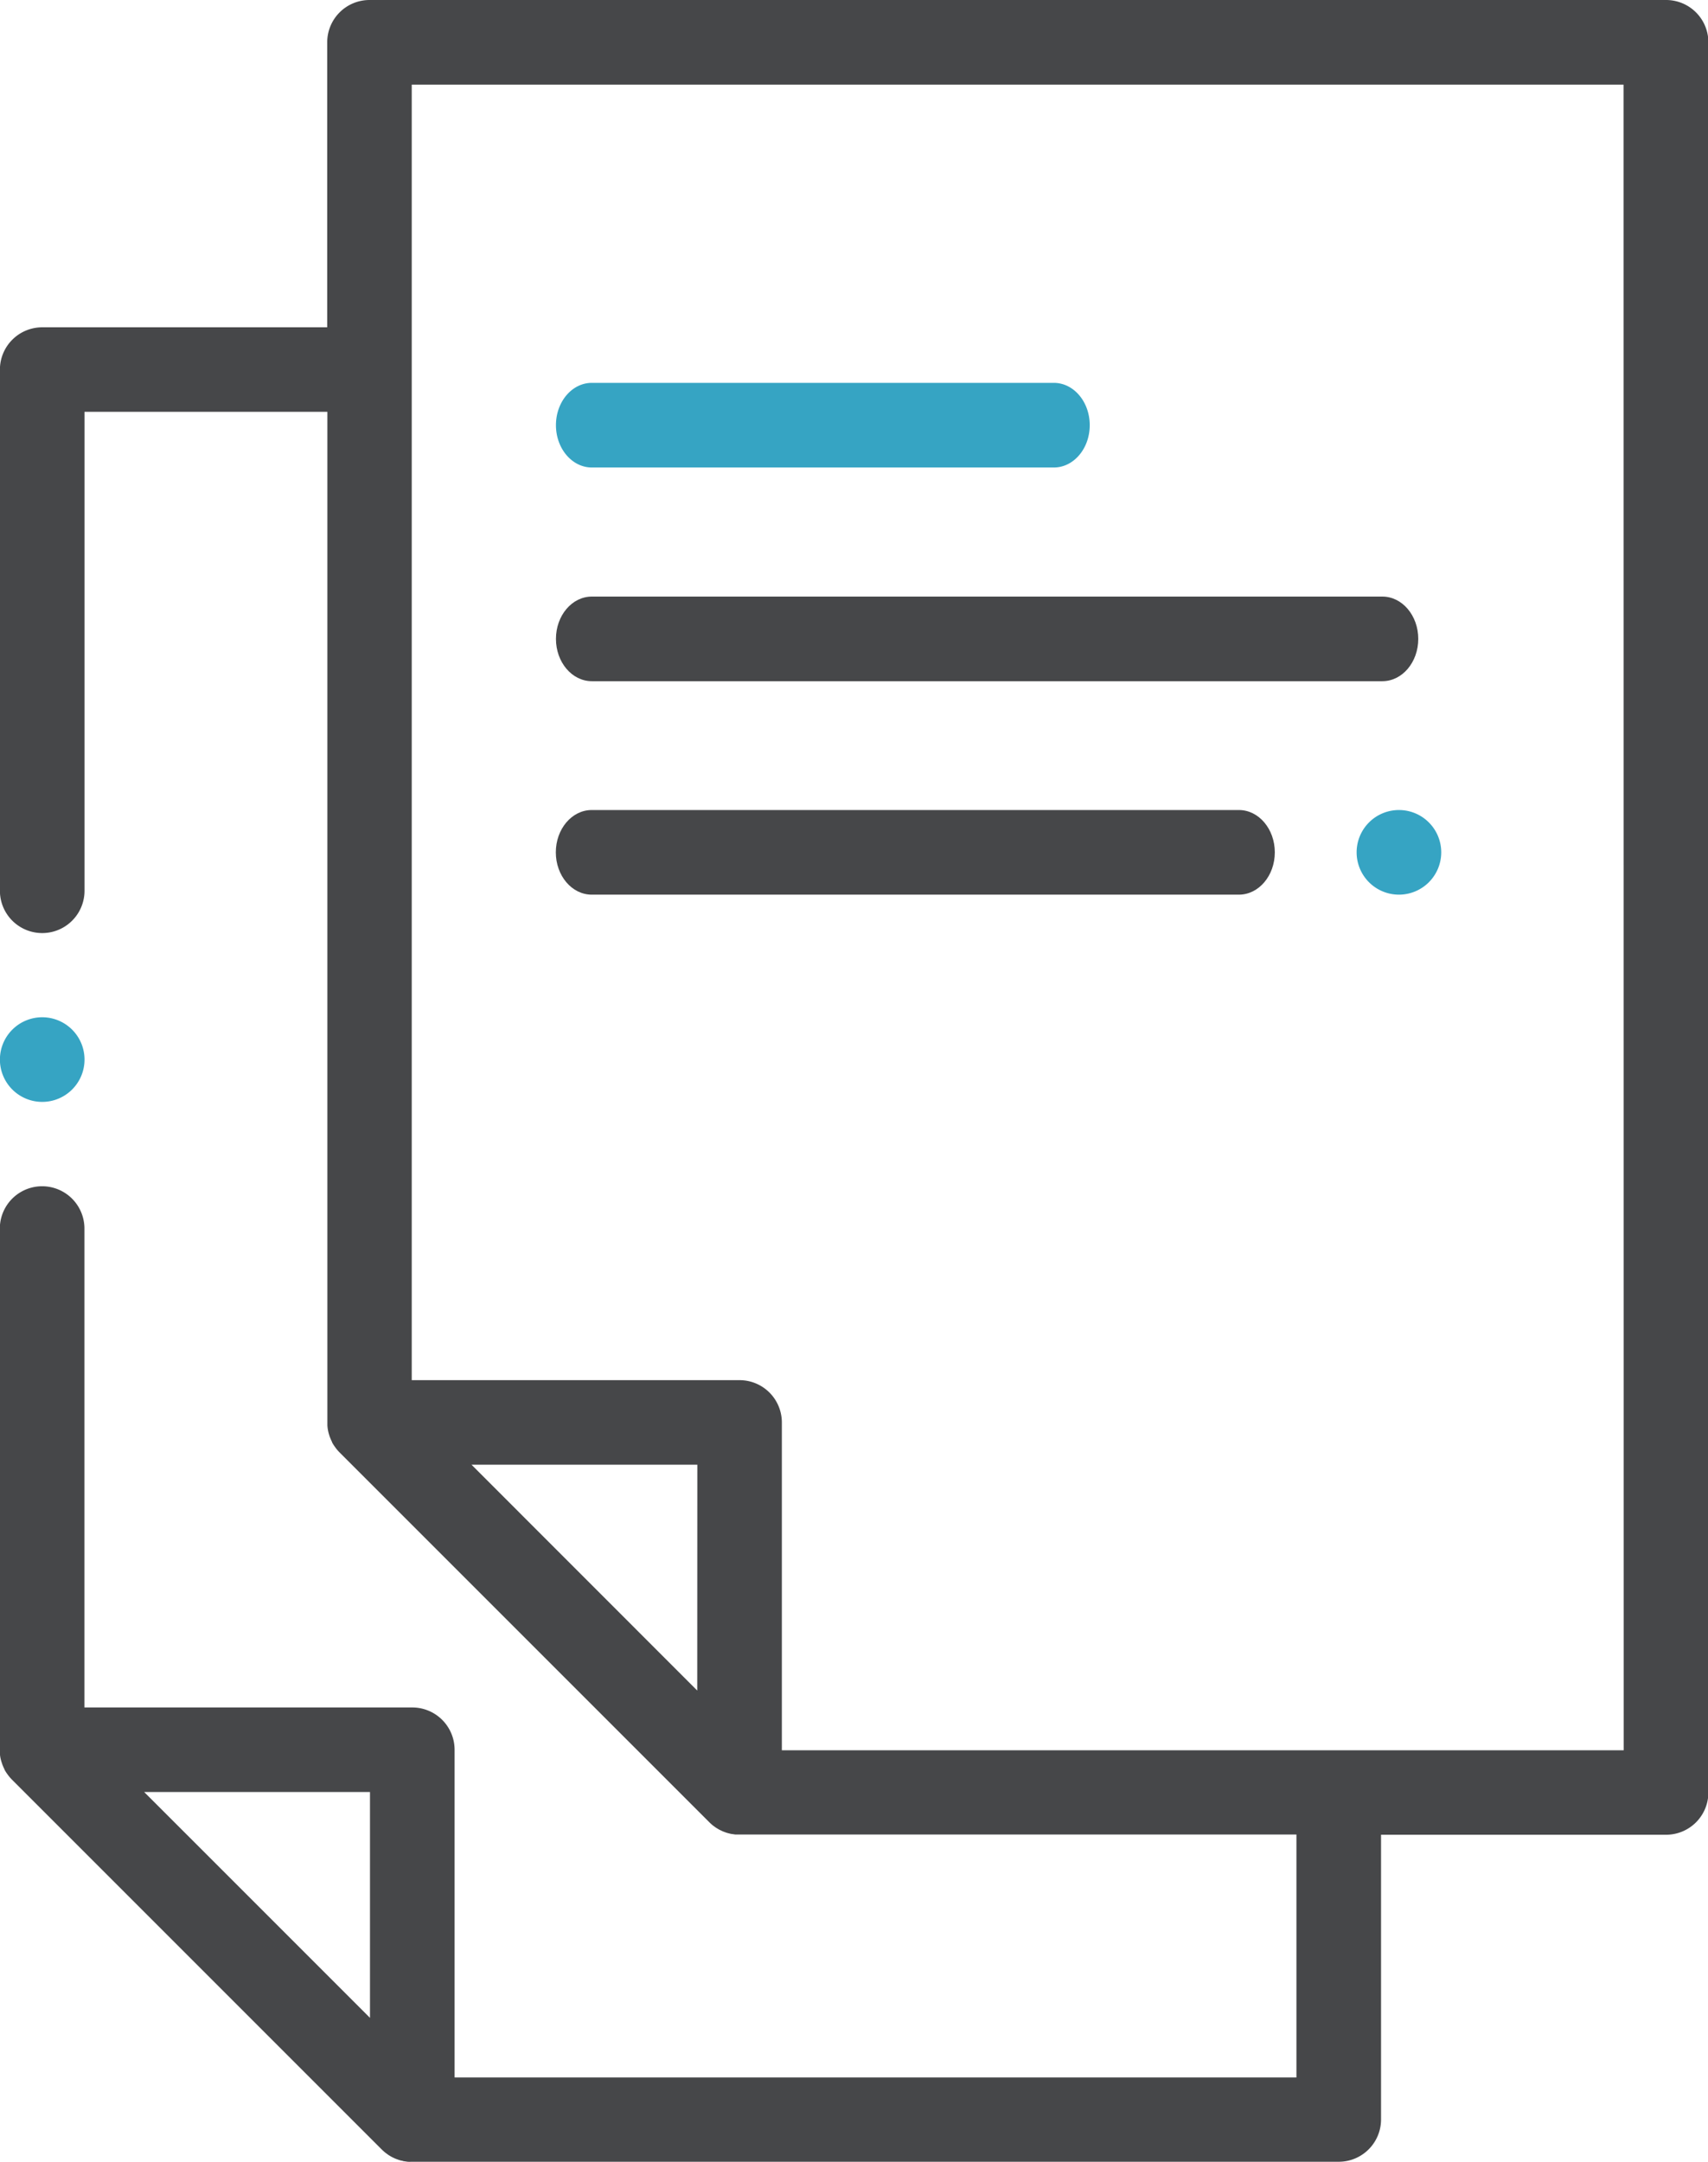
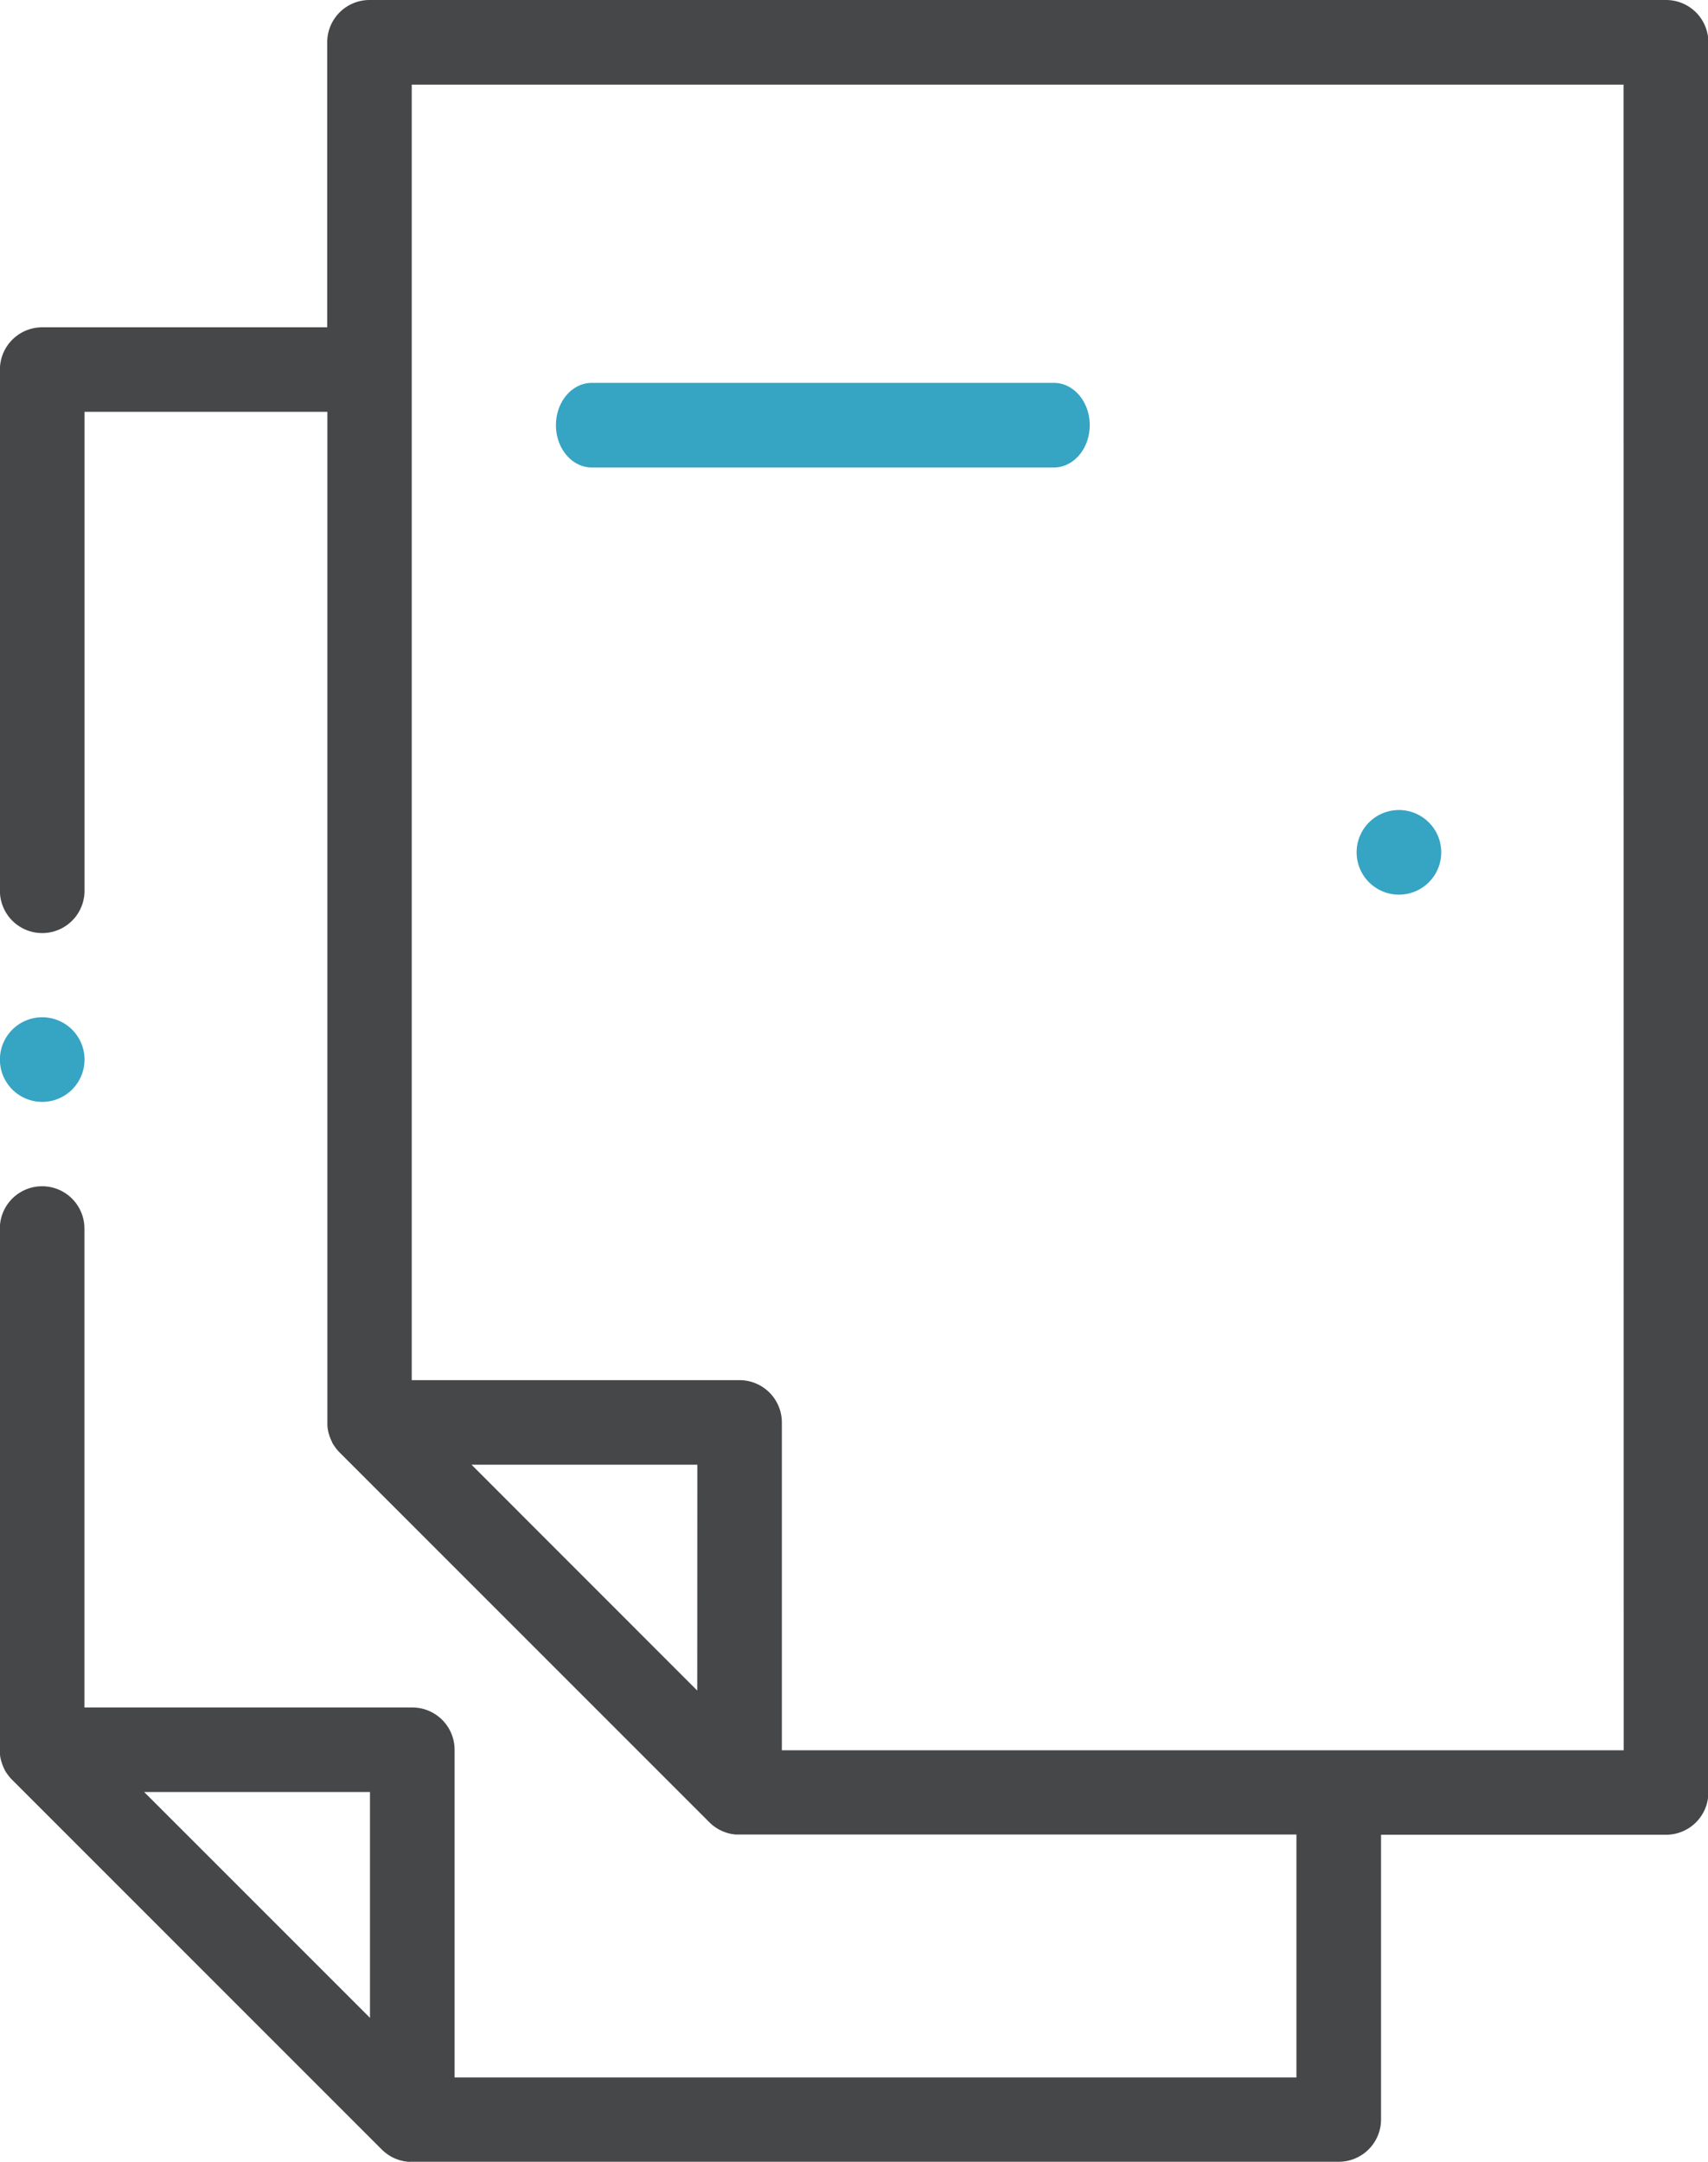
<svg xmlns="http://www.w3.org/2000/svg" id="Layer_1" data-name="Layer 1" viewBox="0 0 403.75 511">
  <defs>
    <style>.cls-1,.cls-2{fill:#464749;fill-rule:evenodd}.cls-2{fill:#36a4c3}</style>
  </defs>
  <path class="cls-1" d="M447.31 0H140.89a10 10 0 00-10 10v67.36H63.52a10 10 0 00-10 10v123.17a10 10 0 0020 0V97.33h57.41v239.53a9.14 9.14 0 00.16 1.28 9.12 9.12 0 00.34 1.24c0 .1.07.2.11.31a11.16 11.16 0 00.49 1.12v.07a8.32 8.32 0 00.69 1.09l.19.27a10.17 10.17 0 00.86 1l87.46 87.46c.14.15.3.28.45.42l.28.25c.19.15.38.29.58.42l.21.16.61.37.23.13.59.28a2.75 2.75 0 00.3.14l.54.2.38.13.5.13.44.11.52.07.45.07H360V491H161v-77.44a10 10 0 00-10-10H73.5V290.37a10 10 0 00-20 0v123.86a8.81 8.81 0 00.15 1.27 11.06 11.06 0 00.35 1.25l.1.3a11.4 11.4 0 00.5 1.13v.06a9.53 9.53 0 00.69 1.09l.2.27a10.21 10.21 0 00.86 1l87.46 87.46c.24.23.48.45.74.66s.29.22.43.32l.36.27.51.31.33.19.52.25.36.16.5.18.42.15.48.12c.16 0 .31.09.47.12l.5.07.46.07a8.19 8.19 0 00.85 0H370a10 10 0 0010-10v-67.29h67.38a10 10 0 0010-10V10a10 10 0 00-10.07-10zM141 476.92l-53.38-53.38H141zm77.36-77.36L165 346.18h53.38zm219 14.12h-199V336.2a10 10 0 00-10-10h-77.49V20h286.46z" transform="translate(-53.54)" />
  <path class="cls-2" d="M63.52 260.43a10 10 0 10-10-10 10 10 0 0010 10zM193.44 110.49h109.22c4.68 0 8.48-4.47 8.48-10s-3.8-10-8.48-10H193.44c-4.69 0-8.48 4.48-8.48 10s3.8 10 8.48 10z" transform="translate(-53.54)" />
-   <path class="cls-1" d="M380.32 141H193.44c-4.69 0-8.48 4.48-8.48 10s3.79 10 8.48 10h186.88c4.69 0 8.48-4.48 8.48-10s-3.8-10-8.48-10zM346.41 191.45h-153c-4.69 0-8.48 4.48-8.48 10s3.79 10 8.48 10h153c4.68 0 8.48-4.48 8.48-10s-3.8-10-8.48-10z" transform="translate(-53.54)" />
  <path class="cls-2" d="M384.23 191.45a10 10 0 1010 10 10 10 0 00-10-10z" transform="translate(-53.54)" />
</svg>